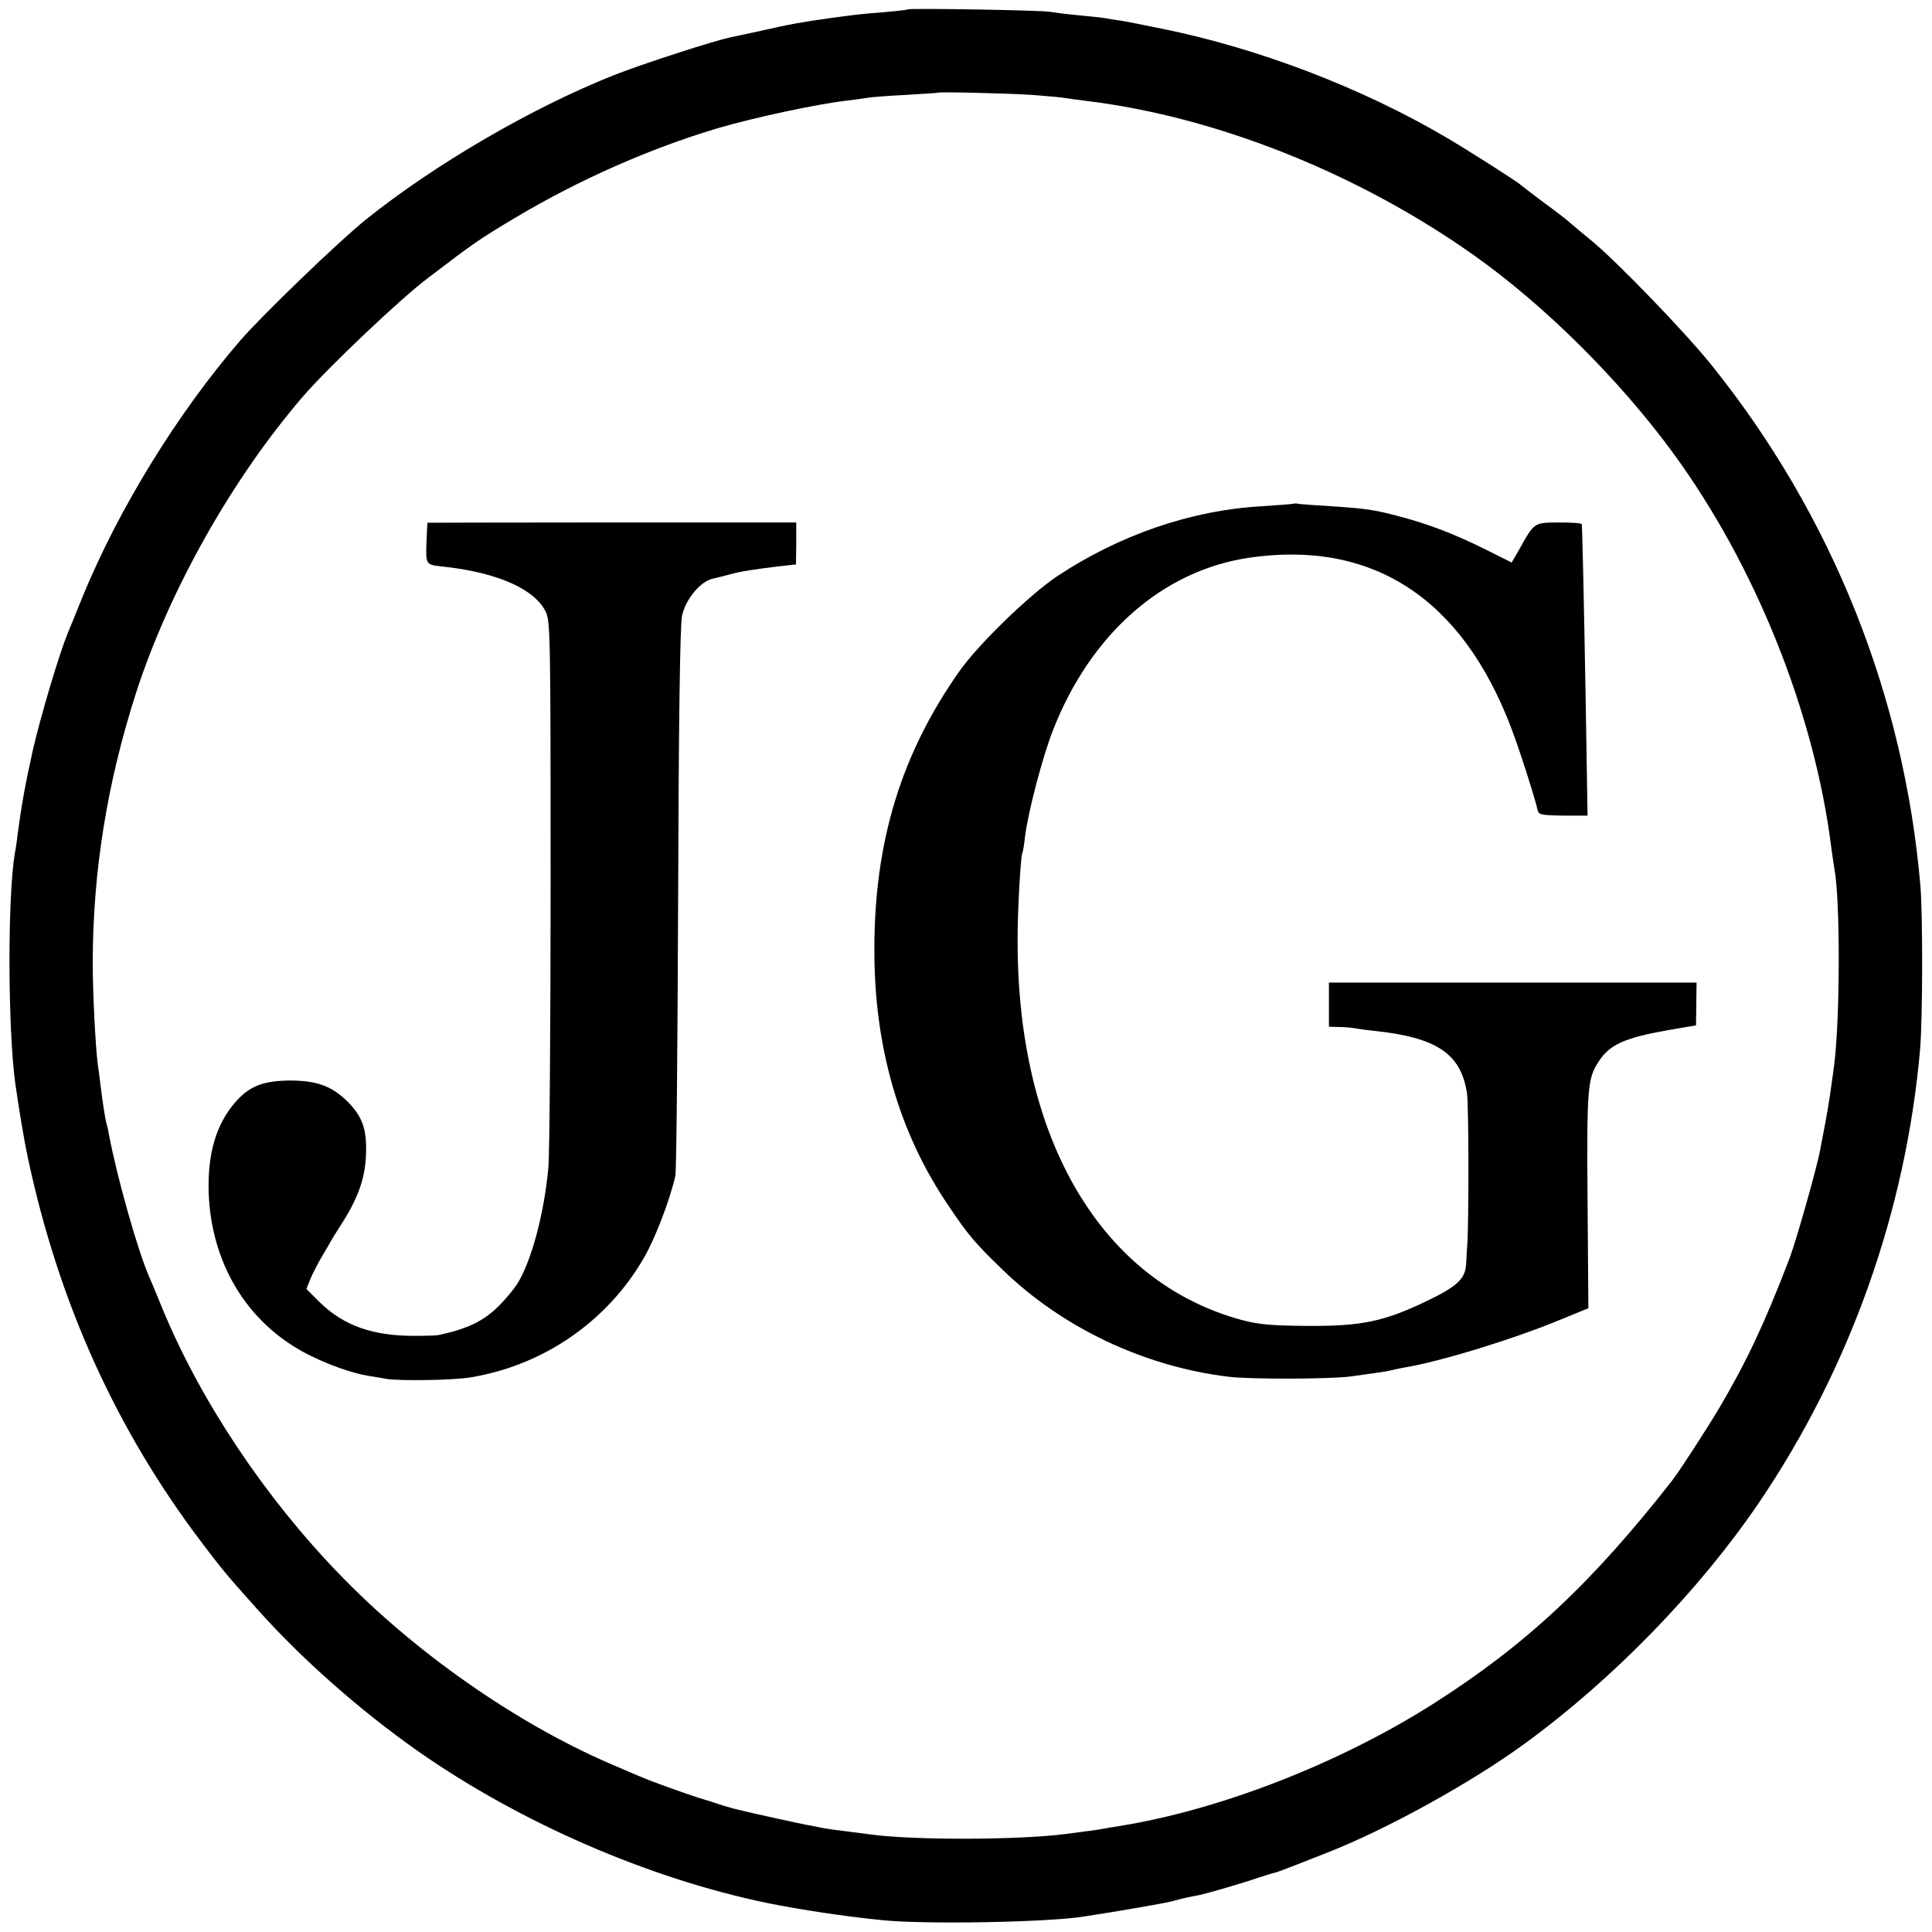
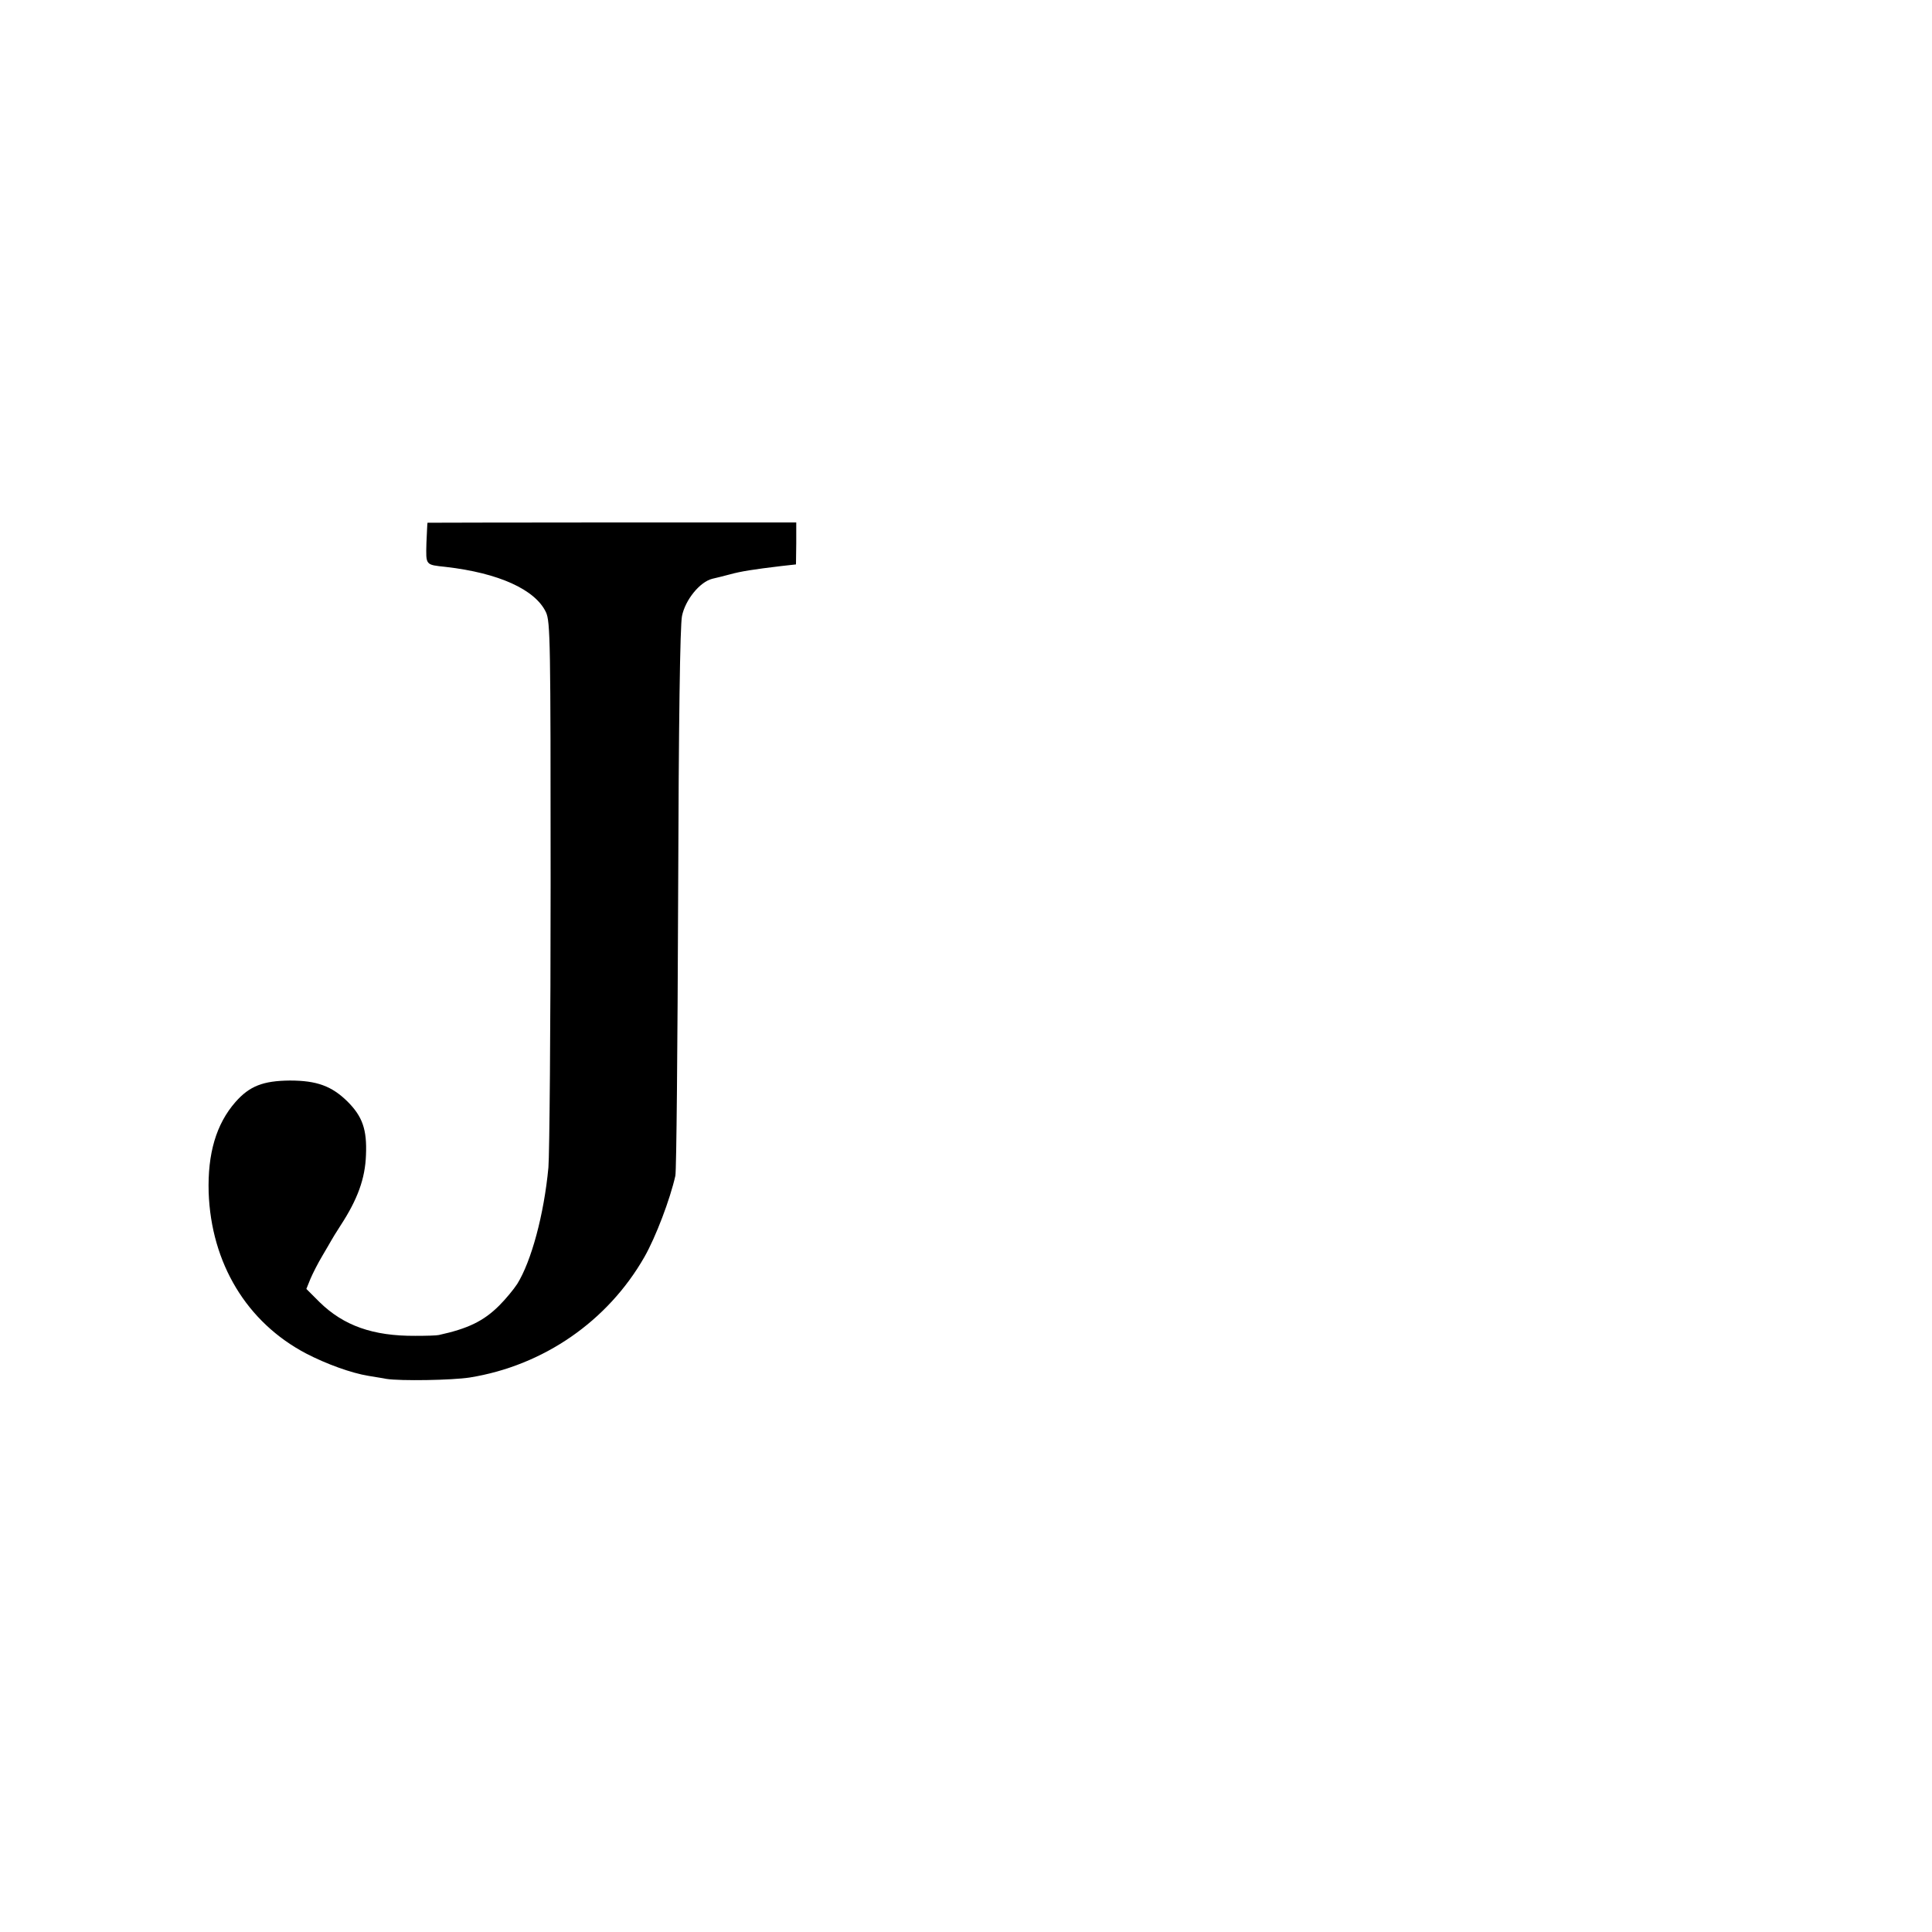
<svg xmlns="http://www.w3.org/2000/svg" version="1.0" width="700pt" height="700pt" viewBox="0 0 700 700" preserveAspectRatio="xMidYMid meet">
  <g transform="translate(0,700) scale(0.1,-0.1)" fill="#000000" stroke="none">
-     <path d="M3289 6966 c-2 -2 -40 -6 -84 -10 -80 -6 -105 -9 -200 -22 -99 -14 -141 -21 -250 -46 -49 -11 -98 -21 -108 -23 -64 -14 -312 -94 -422 -137 -297 -118 -648 -322 -900 -524 -99 -80 -371 -342 -453 -436 -229 -265 -441 -610 -572 -928 -23 -58 -48 -118 -55 -135 -31 -76 -97 -297 -126 -423 -26 -117 -40 -192 -54 -297 -3 -27 -8 -61 -11 -75 -27 -159 -26 -641 2 -840 15 -103 31 -200 45 -265 112 -527 322 -990 636 -1402 71 -93 81 -106 194 -232 160 -180 373 -368 585 -517 369 -258 834 -460 1264 -549 124 -25 278 -48 415 -62 155 -16 590 -8 725 12 138 21 293 48 325 56 22 6 49 13 60 15 11 2 29 6 41 8 28 6 157 43 214 63 25 8 50 16 55 17 11 2 12 2 190 72 218 85 524 254 720 397 322 235 633 556 849 874 329 486 532 1057 583 1643 9 110 10 481 1 590 -59 689 -320 1343 -755 1885 -94 118 -348 381 -439 455 -31 25 -63 52 -72 60 -9 9 -53 43 -97 75 -44 33 -82 62 -85 65 -8 9 -190 125 -270 172 -306 180 -680 323 -1030 394 -69 14 -138 28 -155 30 -16 2 -39 6 -50 8 -11 2 -56 7 -100 11 -44 4 -89 10 -100 12 -24 6 -510 14 -516 9z m453 -310 c53 -4 105 -9 116 -11 10 -2 43 -6 73 -10 470 -56 987 -261 1408 -559 255 -180 528 -451 722 -716 299 -408 513 -943 574 -1430 4 -30 9 -64 11 -75 22 -115 21 -538 0 -710 -12 -90 -19 -140 -31 -205 -8 -41 -17 -88 -20 -105 -9 -55 -86 -327 -111 -394 -91 -237 -155 -373 -254 -541 -48 -81 -145 -230 -172 -265 -292 -373 -531 -596 -868 -810 -341 -216 -772 -383 -1134 -441 -21 -3 -48 -8 -60 -10 -19 -4 -44 -7 -136 -19 -170 -22 -555 -23 -710 -1 -14 2 -52 7 -85 11 -33 4 -69 9 -80 11 -11 2 -33 7 -50 10 -27 4 -221 47 -268 59 -10 2 -32 9 -50 14 -18 6 -54 18 -82 26 -56 18 -179 62 -210 76 -11 4 -63 27 -115 49 -342 148 -708 404 -980 686 -272 281 -502 627 -640 959 -22 55 -45 109 -50 120 -42 97 -116 360 -145 513 -2 13 -6 31 -9 40 -5 19 -14 75 -22 142 -3 25 -7 58 -10 75 -8 63 -18 255 -18 365 0 331 52 653 157 980 121 373 349 777 606 1075 90 104 348 349 448 425 174 133 191 144 318 220 229 137 489 252 734 325 128 38 361 88 466 100 33 4 69 9 80 11 11 2 72 7 135 10 63 4 116 7 117 8 5 4 253 -2 345 -8z" />
-     <path d="M4688 5175 c-2 -1 -52 -5 -113 -9 -257 -14 -517 -103 -745 -254 -99 -66 -286 -247 -354 -344 -211 -300 -308 -617 -308 -1007 -1 -354 90 -669 271 -933 69 -103 94 -132 191 -226 216 -211 514 -353 820 -390 76 -10 372 -9 445 1 102 14 129 18 145 22 8 2 29 7 47 10 133 22 400 104 570 175 l98 40 -3 393 c-3 409 0 440 41 502 40 61 94 85 253 113 l99 17 1 78 1 77 -666 0 -666 0 0 -80 0 -80 35 -1 c19 0 44 -2 55 -4 11 -2 45 -7 75 -10 226 -24 313 -83 335 -225 7 -41 7 -485 1 -552 -1 -16 -3 -46 -4 -68 -3 -54 -32 -81 -147 -136 -151 -72 -232 -89 -425 -88 -136 1 -179 5 -243 22 -505 138 -809 650 -810 1367 -1 104 11 313 17 324 2 3 7 31 10 61 11 88 63 287 101 384 137 350 397 578 709 625 447 66 773 -145 952 -618 28 -72 89 -264 95 -296 4 -17 13 -19 93 -20 l88 0 -7 430 c-7 392 -12 610 -14 626 -1 4 -38 6 -83 6 -92 -1 -88 2 -147 -104 l-24 -41 -96 48 c-111 55 -204 91 -311 119 -89 24 -124 29 -250 37 -52 3 -103 7 -112 8 -9 2 -18 3 -20 1z" />
    <path d="M1549 5106 c-1 -1 -2 -34 -4 -74 -2 -81 -4 -78 70 -86 192 -22 324 -82 363 -164 16 -34 17 -105 17 -982 0 -520 -4 -983 -8 -1030 -16 -171 -62 -340 -113 -422 -13 -20 -42 -55 -65 -78 -57 -57 -114 -84 -219 -107 -8 -2 -46 -3 -85 -3 -154 -1 -260 37 -347 122 l-48 48 15 37 c9 21 28 58 43 83 15 25 29 50 32 55 3 6 18 30 34 55 62 95 89 170 92 255 4 93 -13 140 -67 194 -57 56 -111 76 -209 76 -97 -1 -146 -20 -197 -78 -70 -80 -101 -187 -97 -327 9 -257 138 -471 353 -584 73 -38 164 -71 226 -81 22 -4 51 -8 65 -11 51 -8 237 -5 302 5 267 43 500 204 633 437 41 72 93 209 112 294 4 19 8 472 10 1005 2 647 7 988 14 1023 12 59 65 124 110 135 13 3 42 10 64 16 40 11 85 18 185 30 l54 6 1 76 0 76 -667 0 c-368 0 -669 -1 -669 -1z" />
  </g>
</svg>